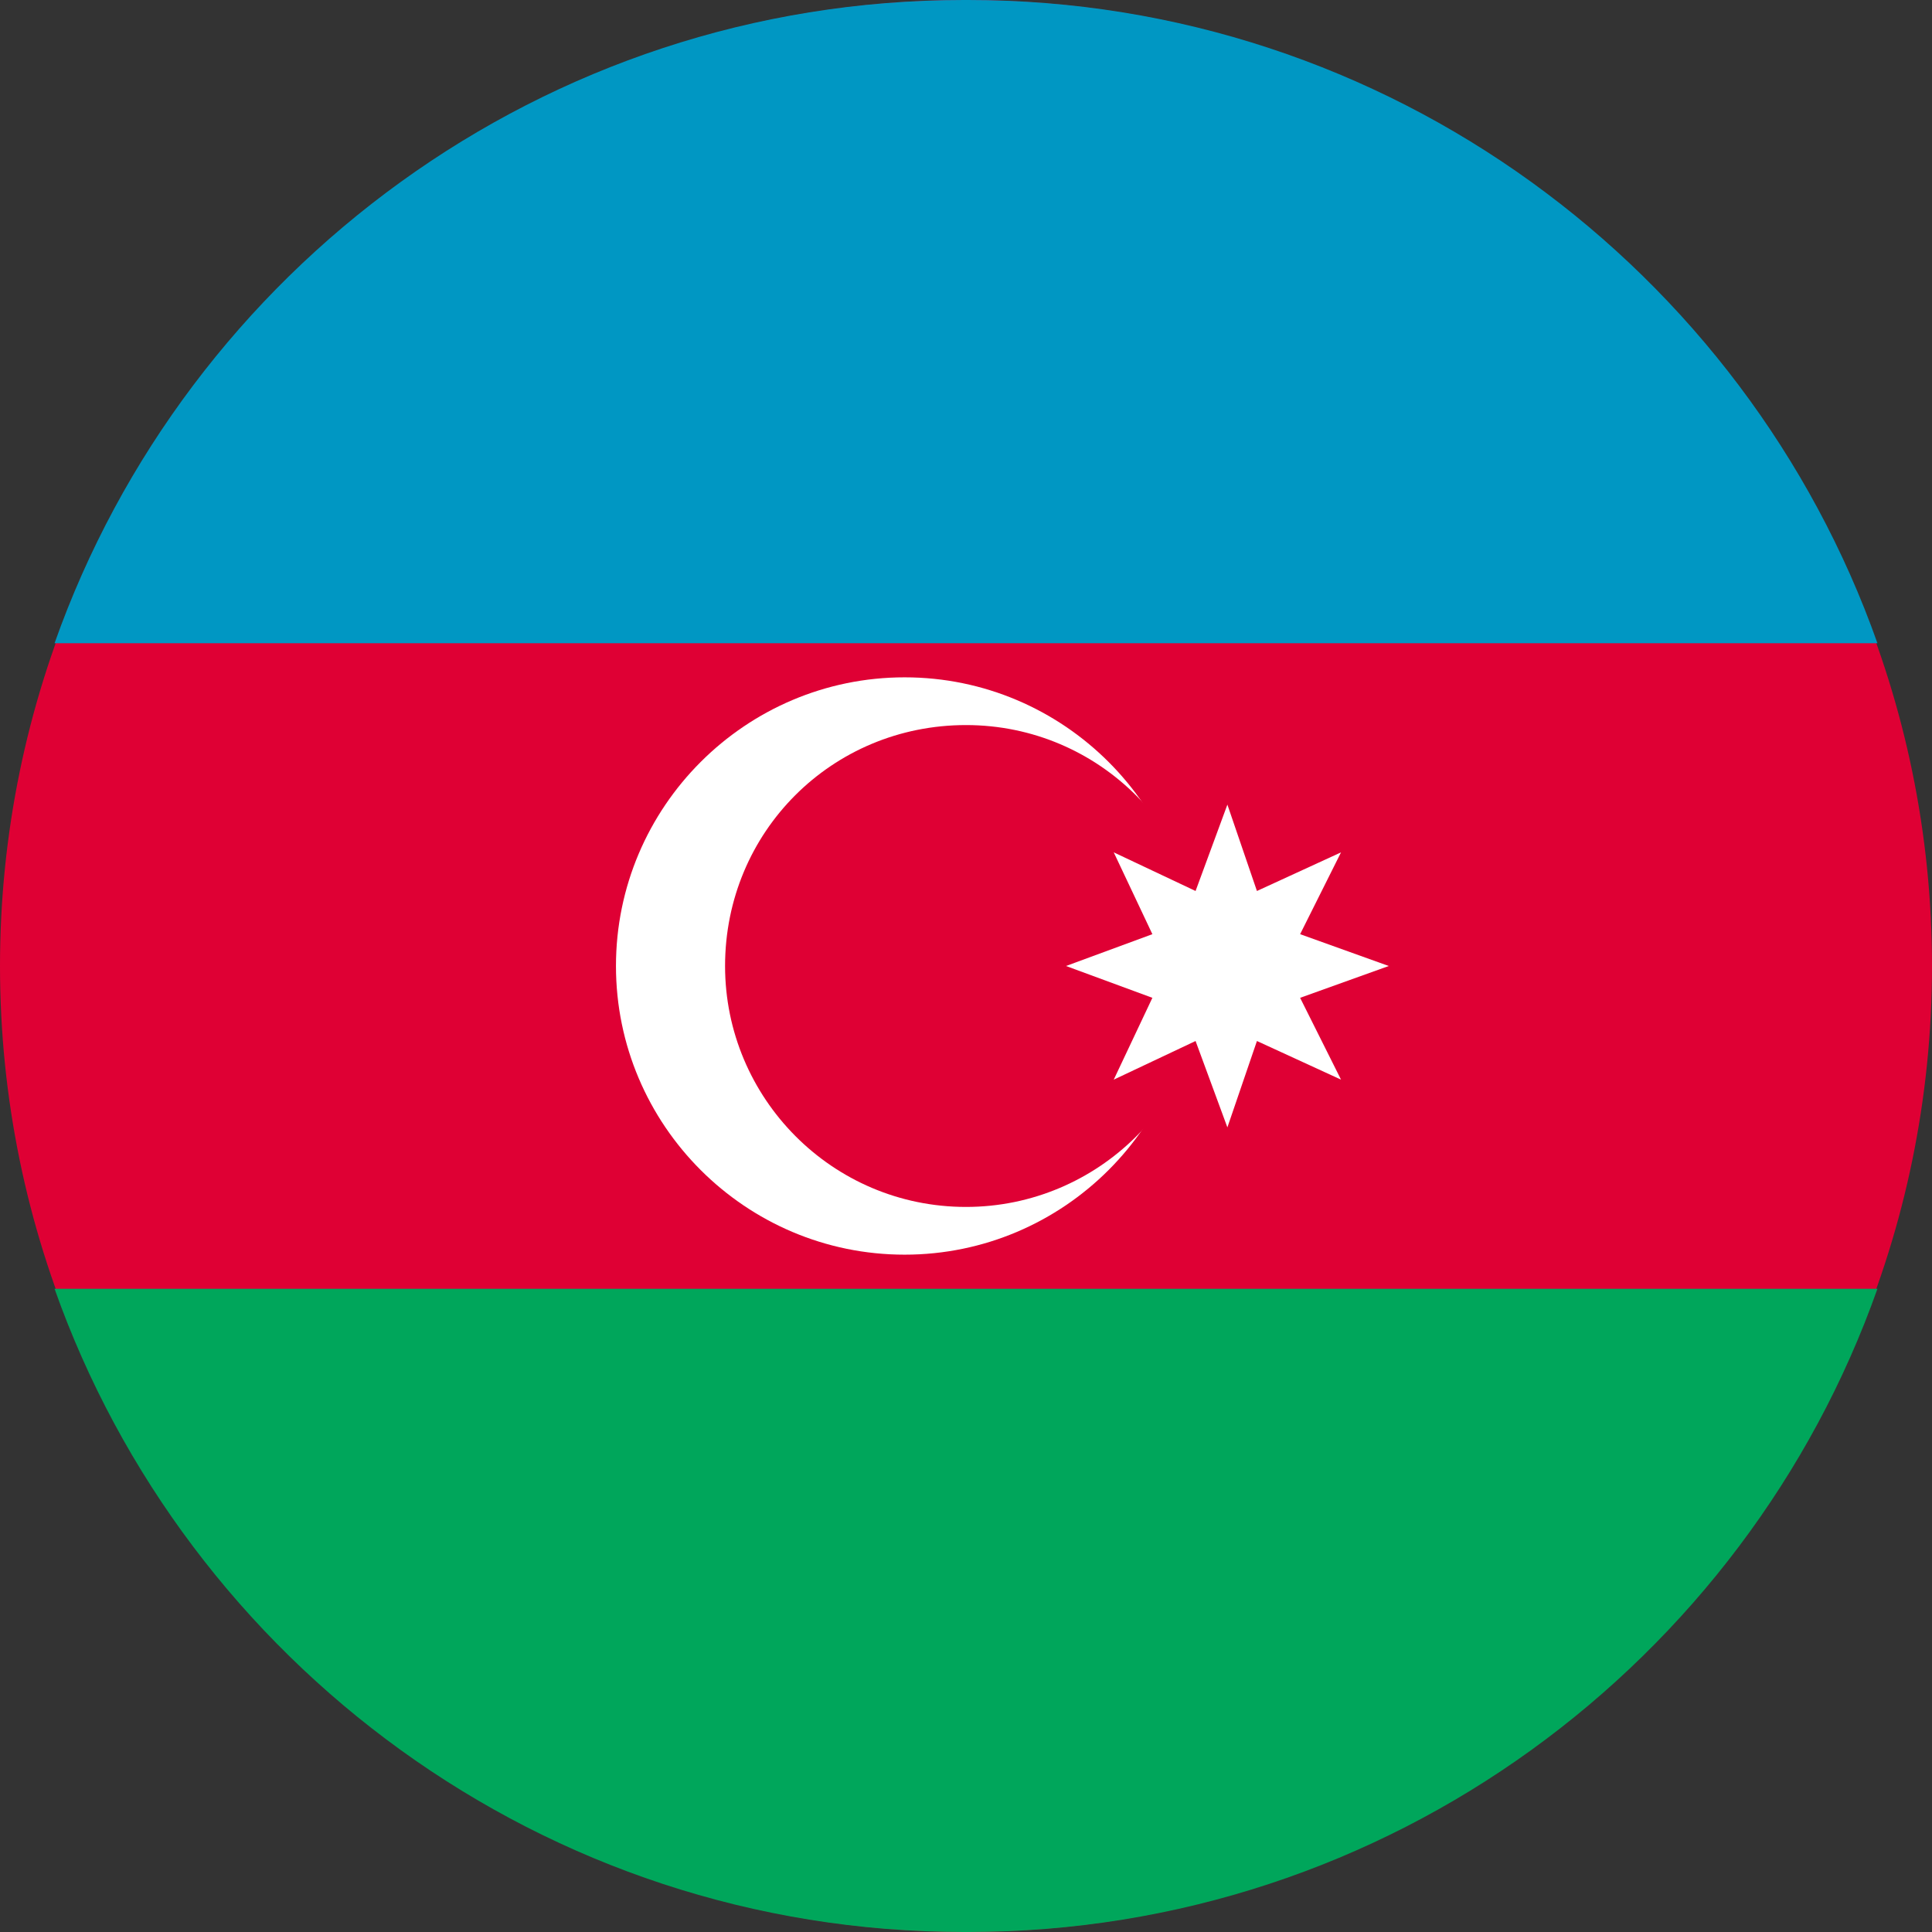
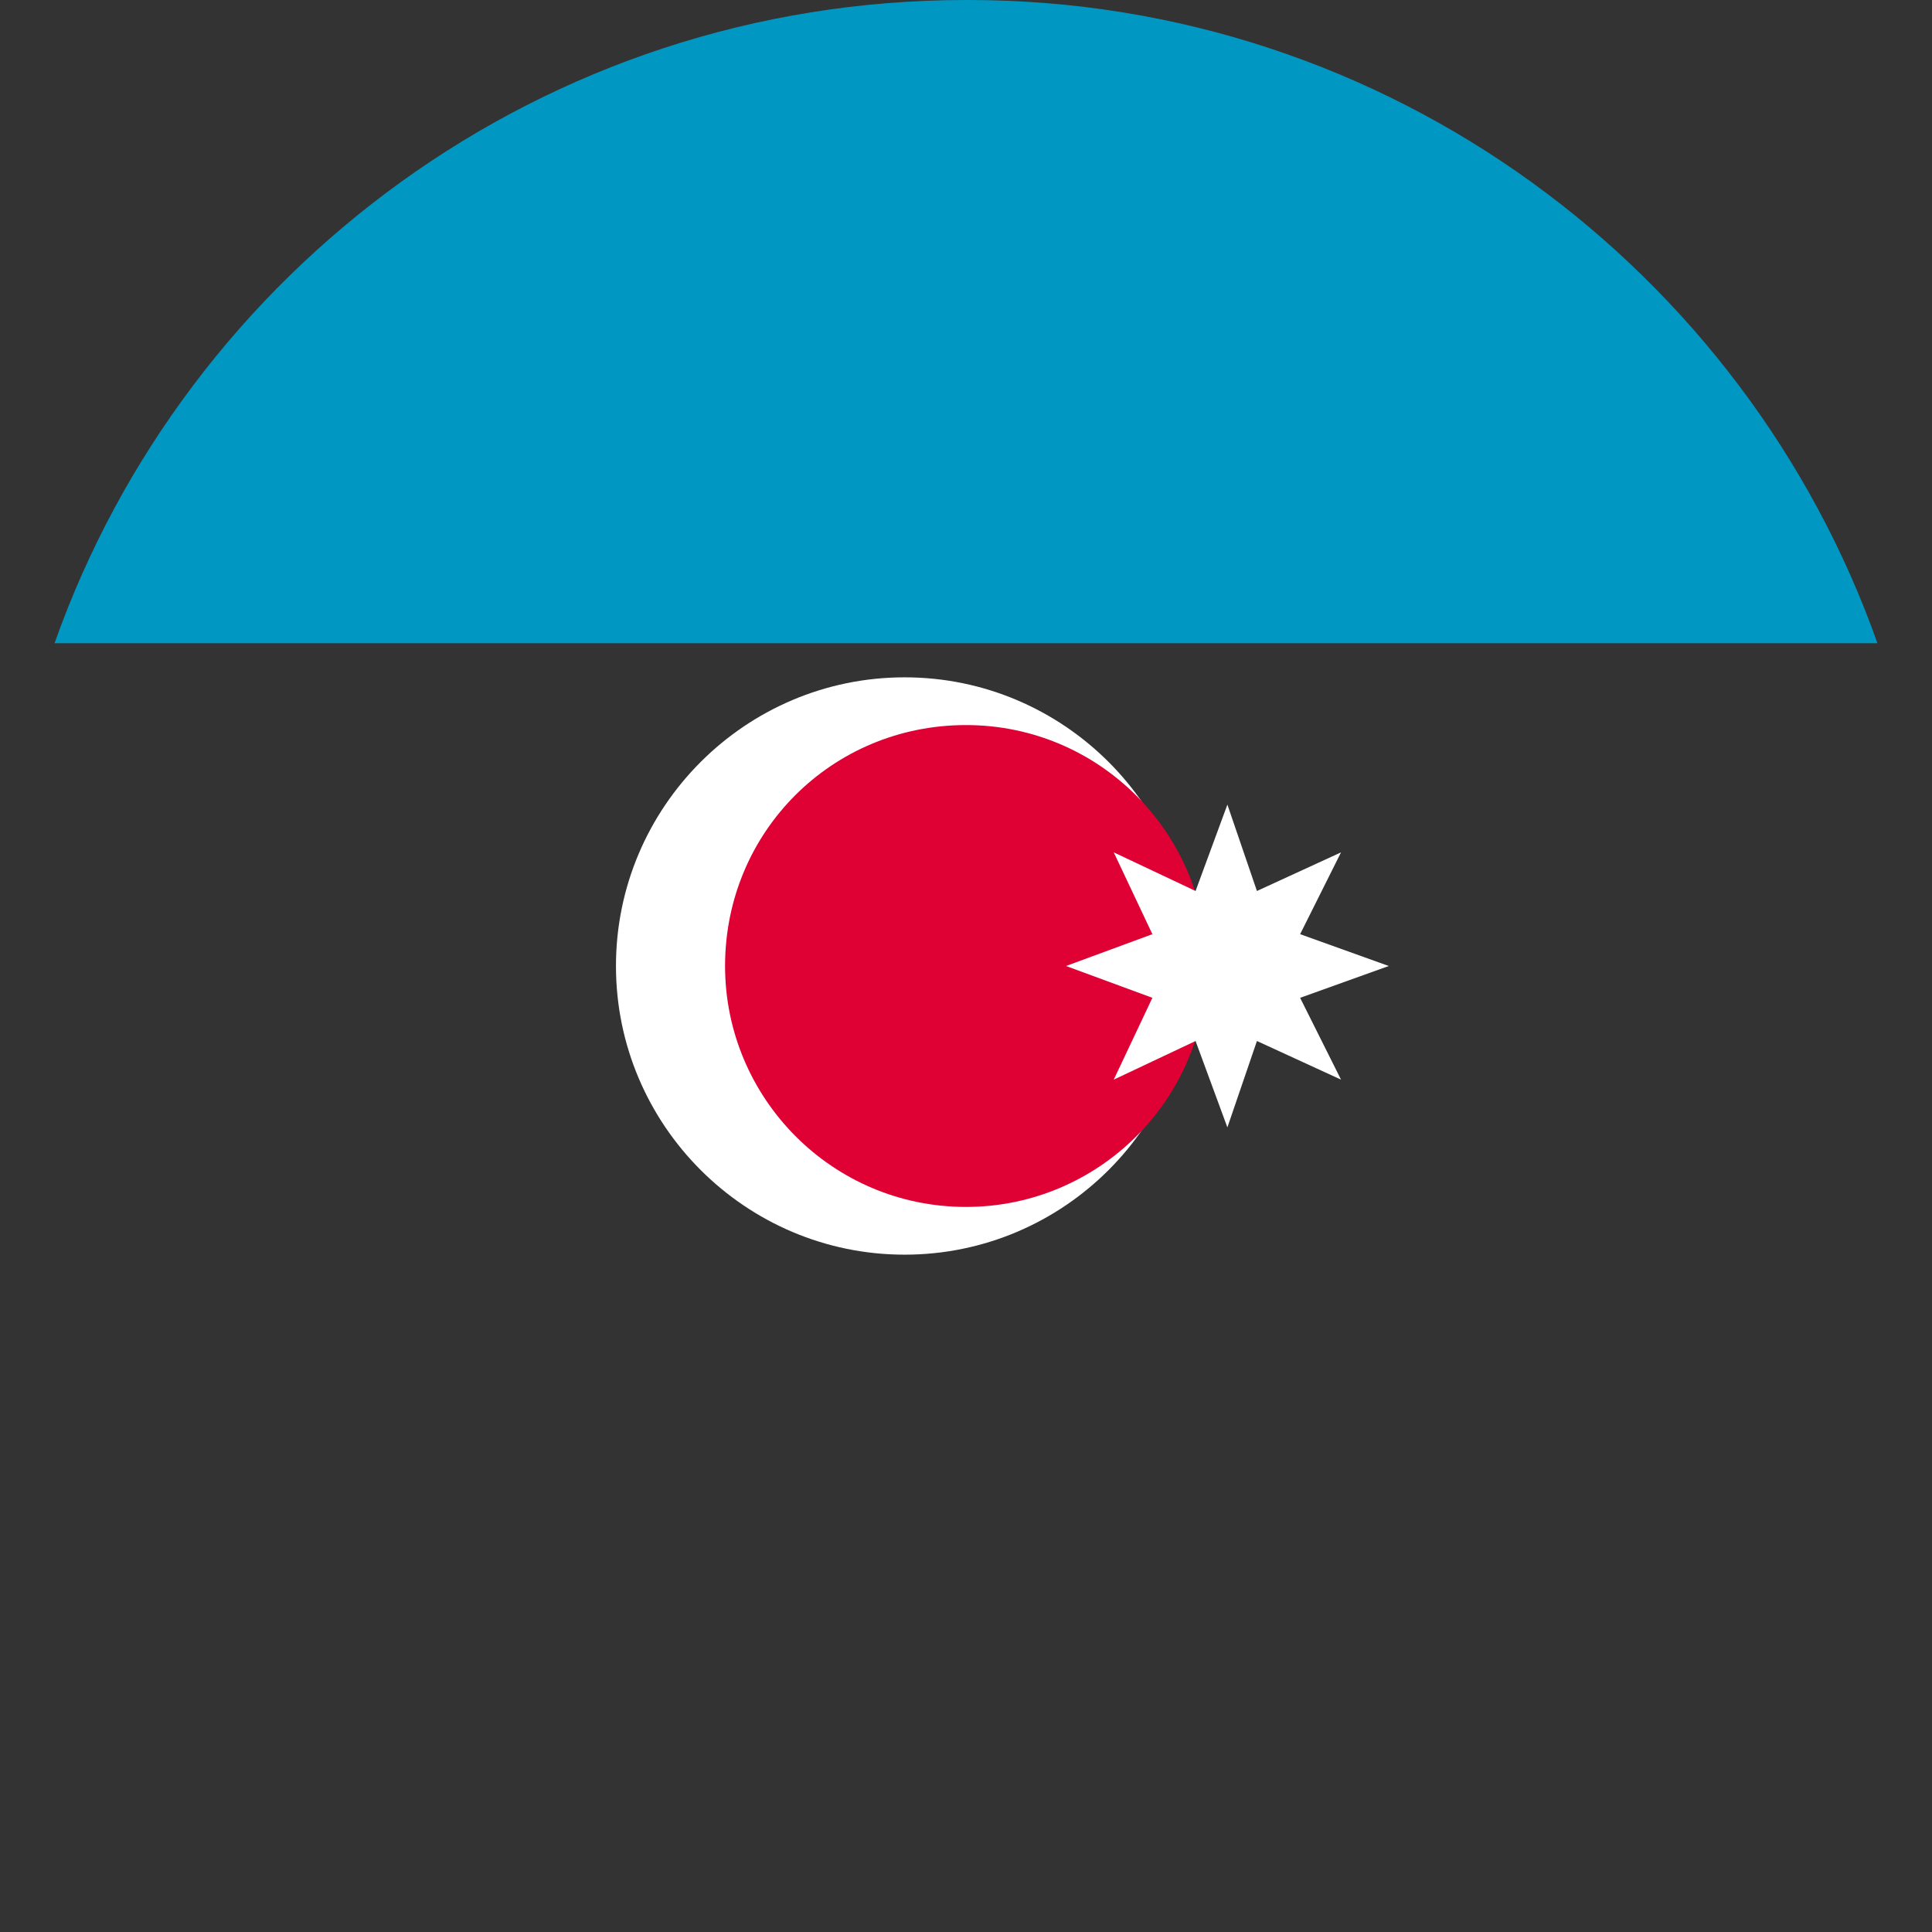
<svg xmlns="http://www.w3.org/2000/svg" version="1.1" id="Ebene_1" x="0px" y="0px" width="85px" height="85px" viewBox="0 0 85 85" style="enable-background:new 0 0 85 85;" xml:space="preserve">
  <rect x="0" y="0" width="85" height="85" fill="#333333" stroke="none" />
  <style type="text/css">
	.st0{fill-rule:evenodd;clip-rule:evenodd;fill:#DF0034;}
	.st1{fill-rule:evenodd;clip-rule:evenodd;fill:#FFFFFF;}
	.st2{fill-rule:evenodd;clip-rule:evenodd;fill:#0097C3;}
	.st3{fill-rule:evenodd;clip-rule:evenodd;fill:#00A65B;}
</style>
  <g>
-     <path class="st0" d="M42.5,85C65.9,85,85,65.9,85,42.5C85,19.1,65.9,0,42.5,0C19.1,0,0,19.1,0,42.5C0,65.9,19.1,85,42.5,85z" />
    <path class="st1" d="M39.8,29.8c7,0,12.7,5.7,12.7,12.7c0,7-5.7,12.7-12.7,12.7c-7,0-12.7-5.7-12.7-12.7   C27.1,35.5,32.8,29.8,39.8,29.8z" />
    <path class="st0" d="M42.5,31.9c5.9,0,10.6,4.8,10.6,10.6c0,5.9-4.8,10.6-10.6,10.6c-5.9,0-10.6-4.8-10.6-10.6   C31.9,36.6,36.6,31.9,42.5,31.9z" />
    <polygon class="st1" points="59,47.5 55.3,45.8 54,49.6 52.6,45.8 49,47.5 50.7,43.9 46.9,42.5 50.7,41.1 49,37.5 52.6,39.2    54,35.4 55.3,39.2 59,37.5 57.2,41.1 61.1,42.5 57.2,43.9  " />
-     <path class="st2" d="M2.4,28.3h80.2C76.8,11.9,61.1,0,42.6,0l-0.1,0l-0.1,0C23.9,0,8.2,11.9,2.4,28.3z" />
-     <path class="st3" d="M82.6,56.7H2.4C8.2,73.1,23.9,85,42.4,85h0.1h0.1C61.1,85,76.8,73.1,82.6,56.7z" />
+     <path class="st2" d="M2.4,28.3h80.2C76.8,11.9,61.1,0,42.6,0l-0.1,0C23.9,0,8.2,11.9,2.4,28.3z" />
  </g>
</svg>